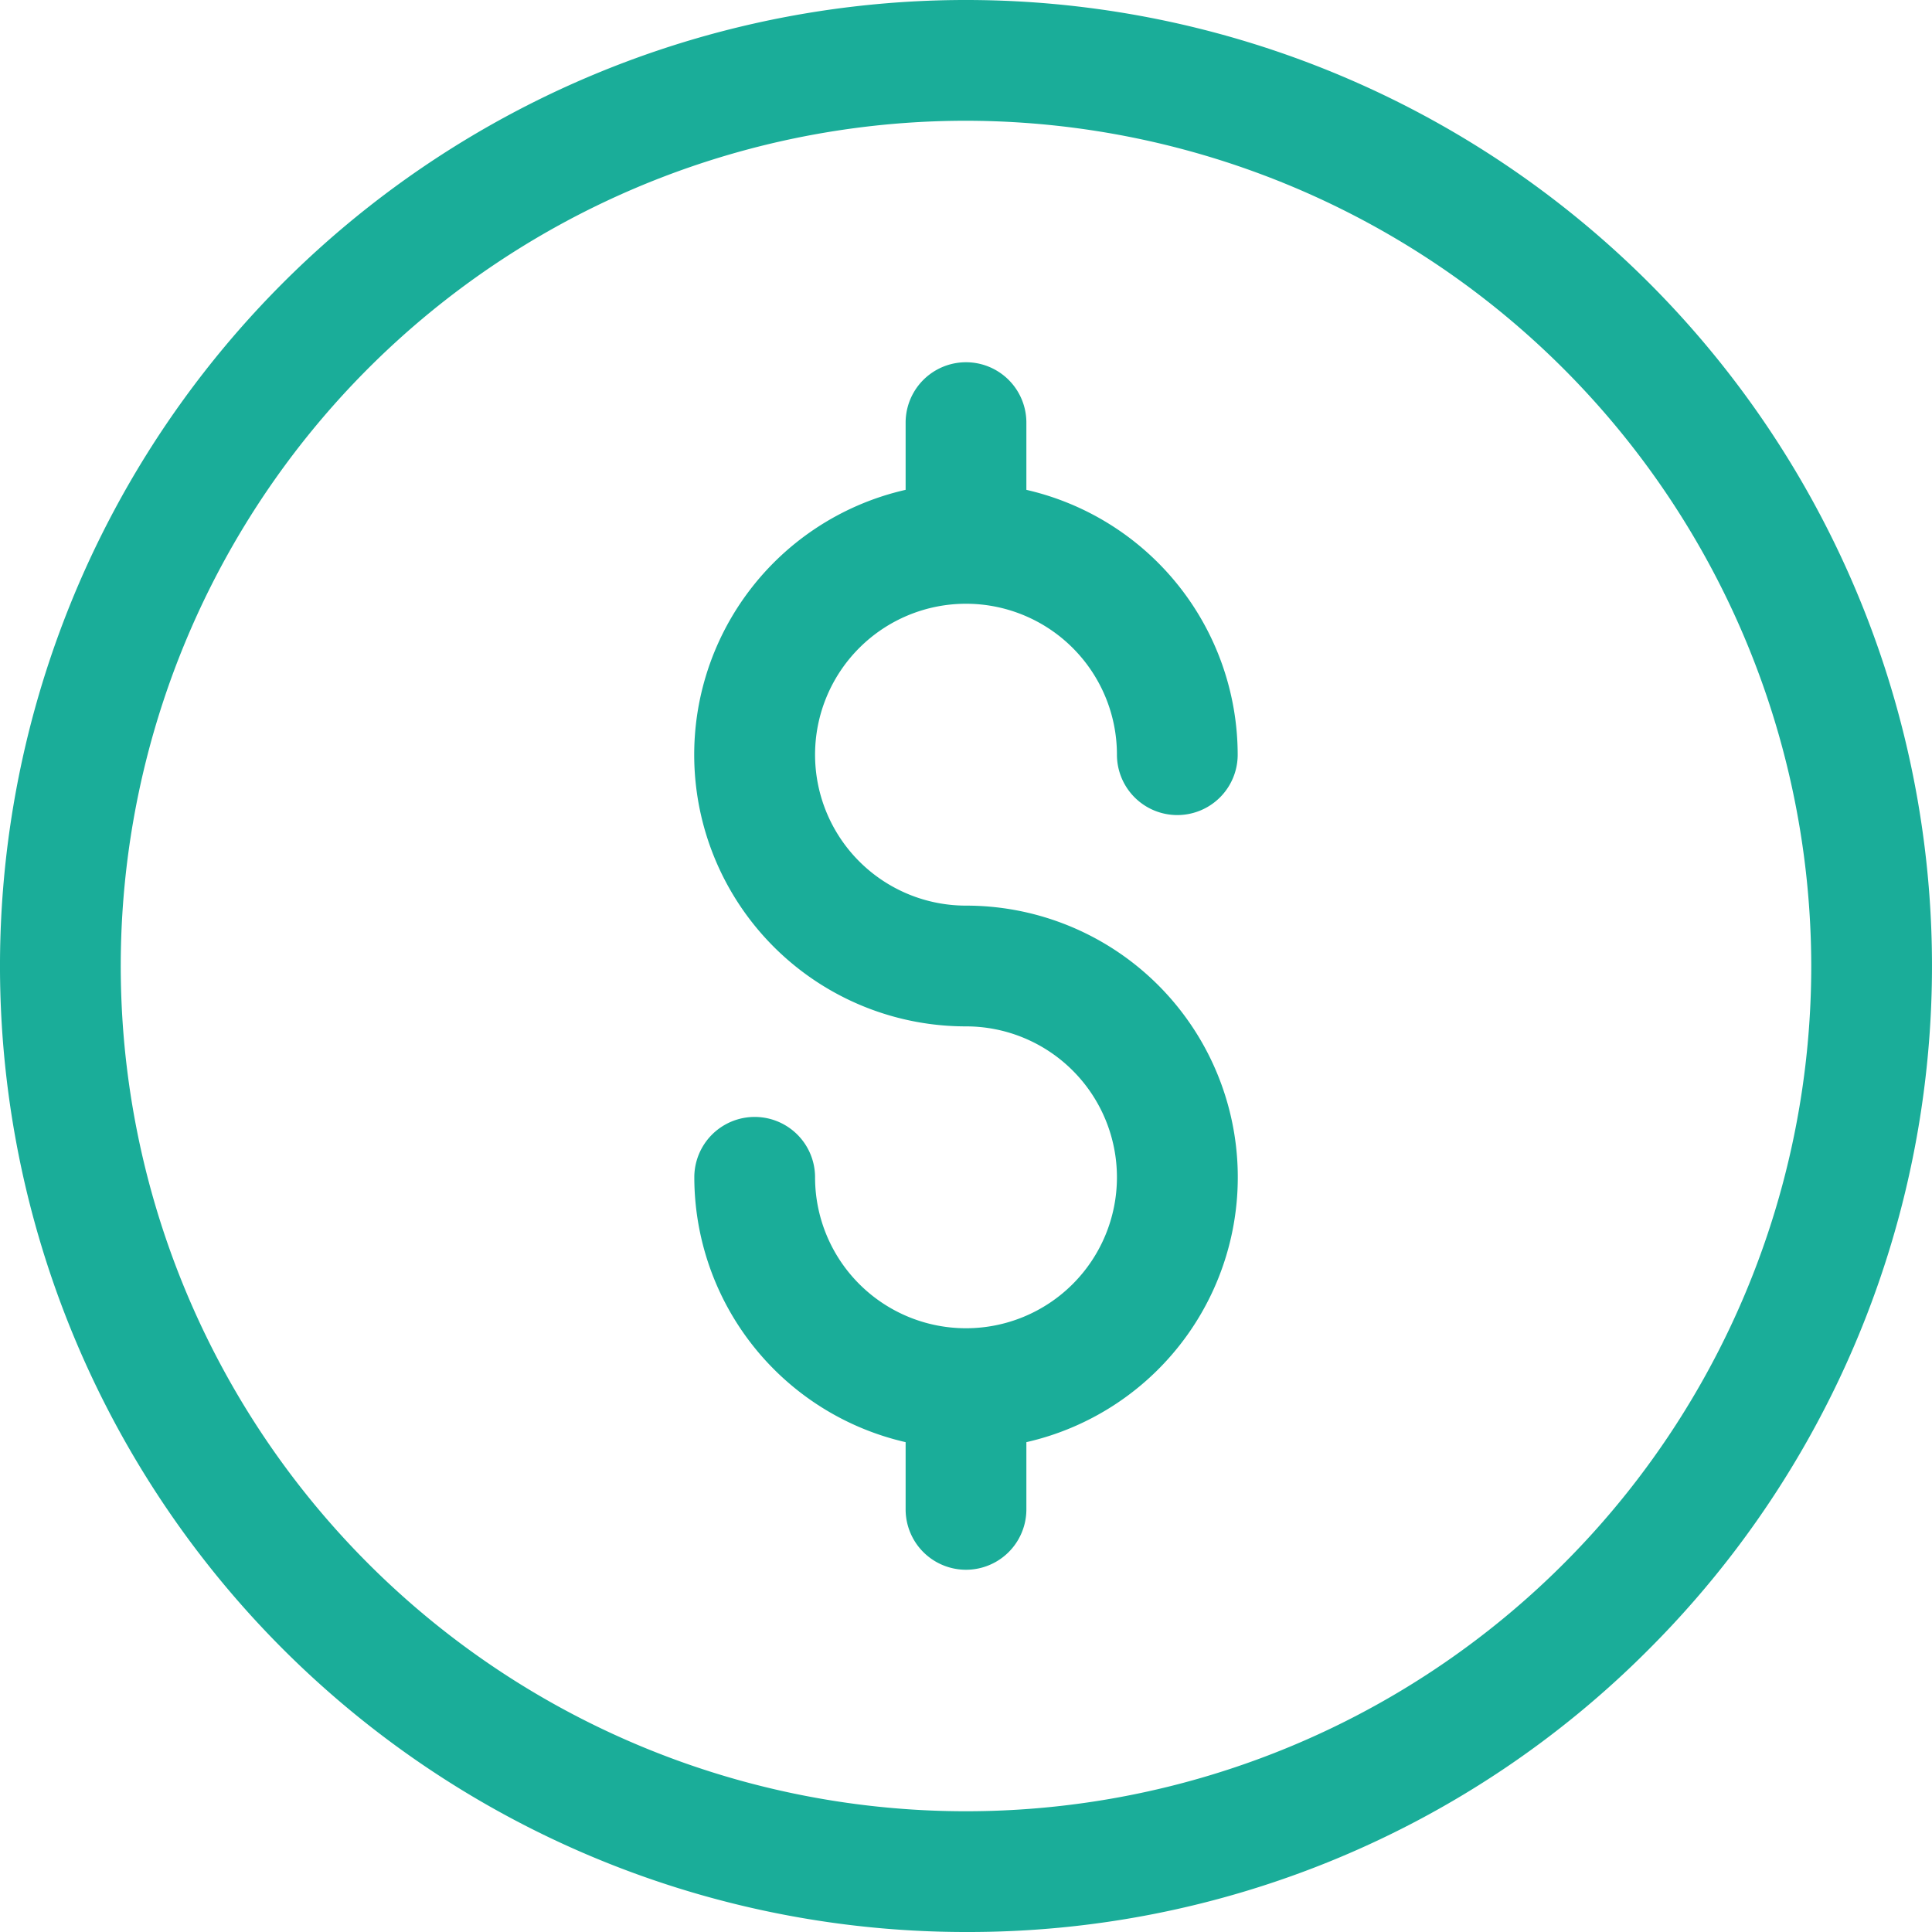
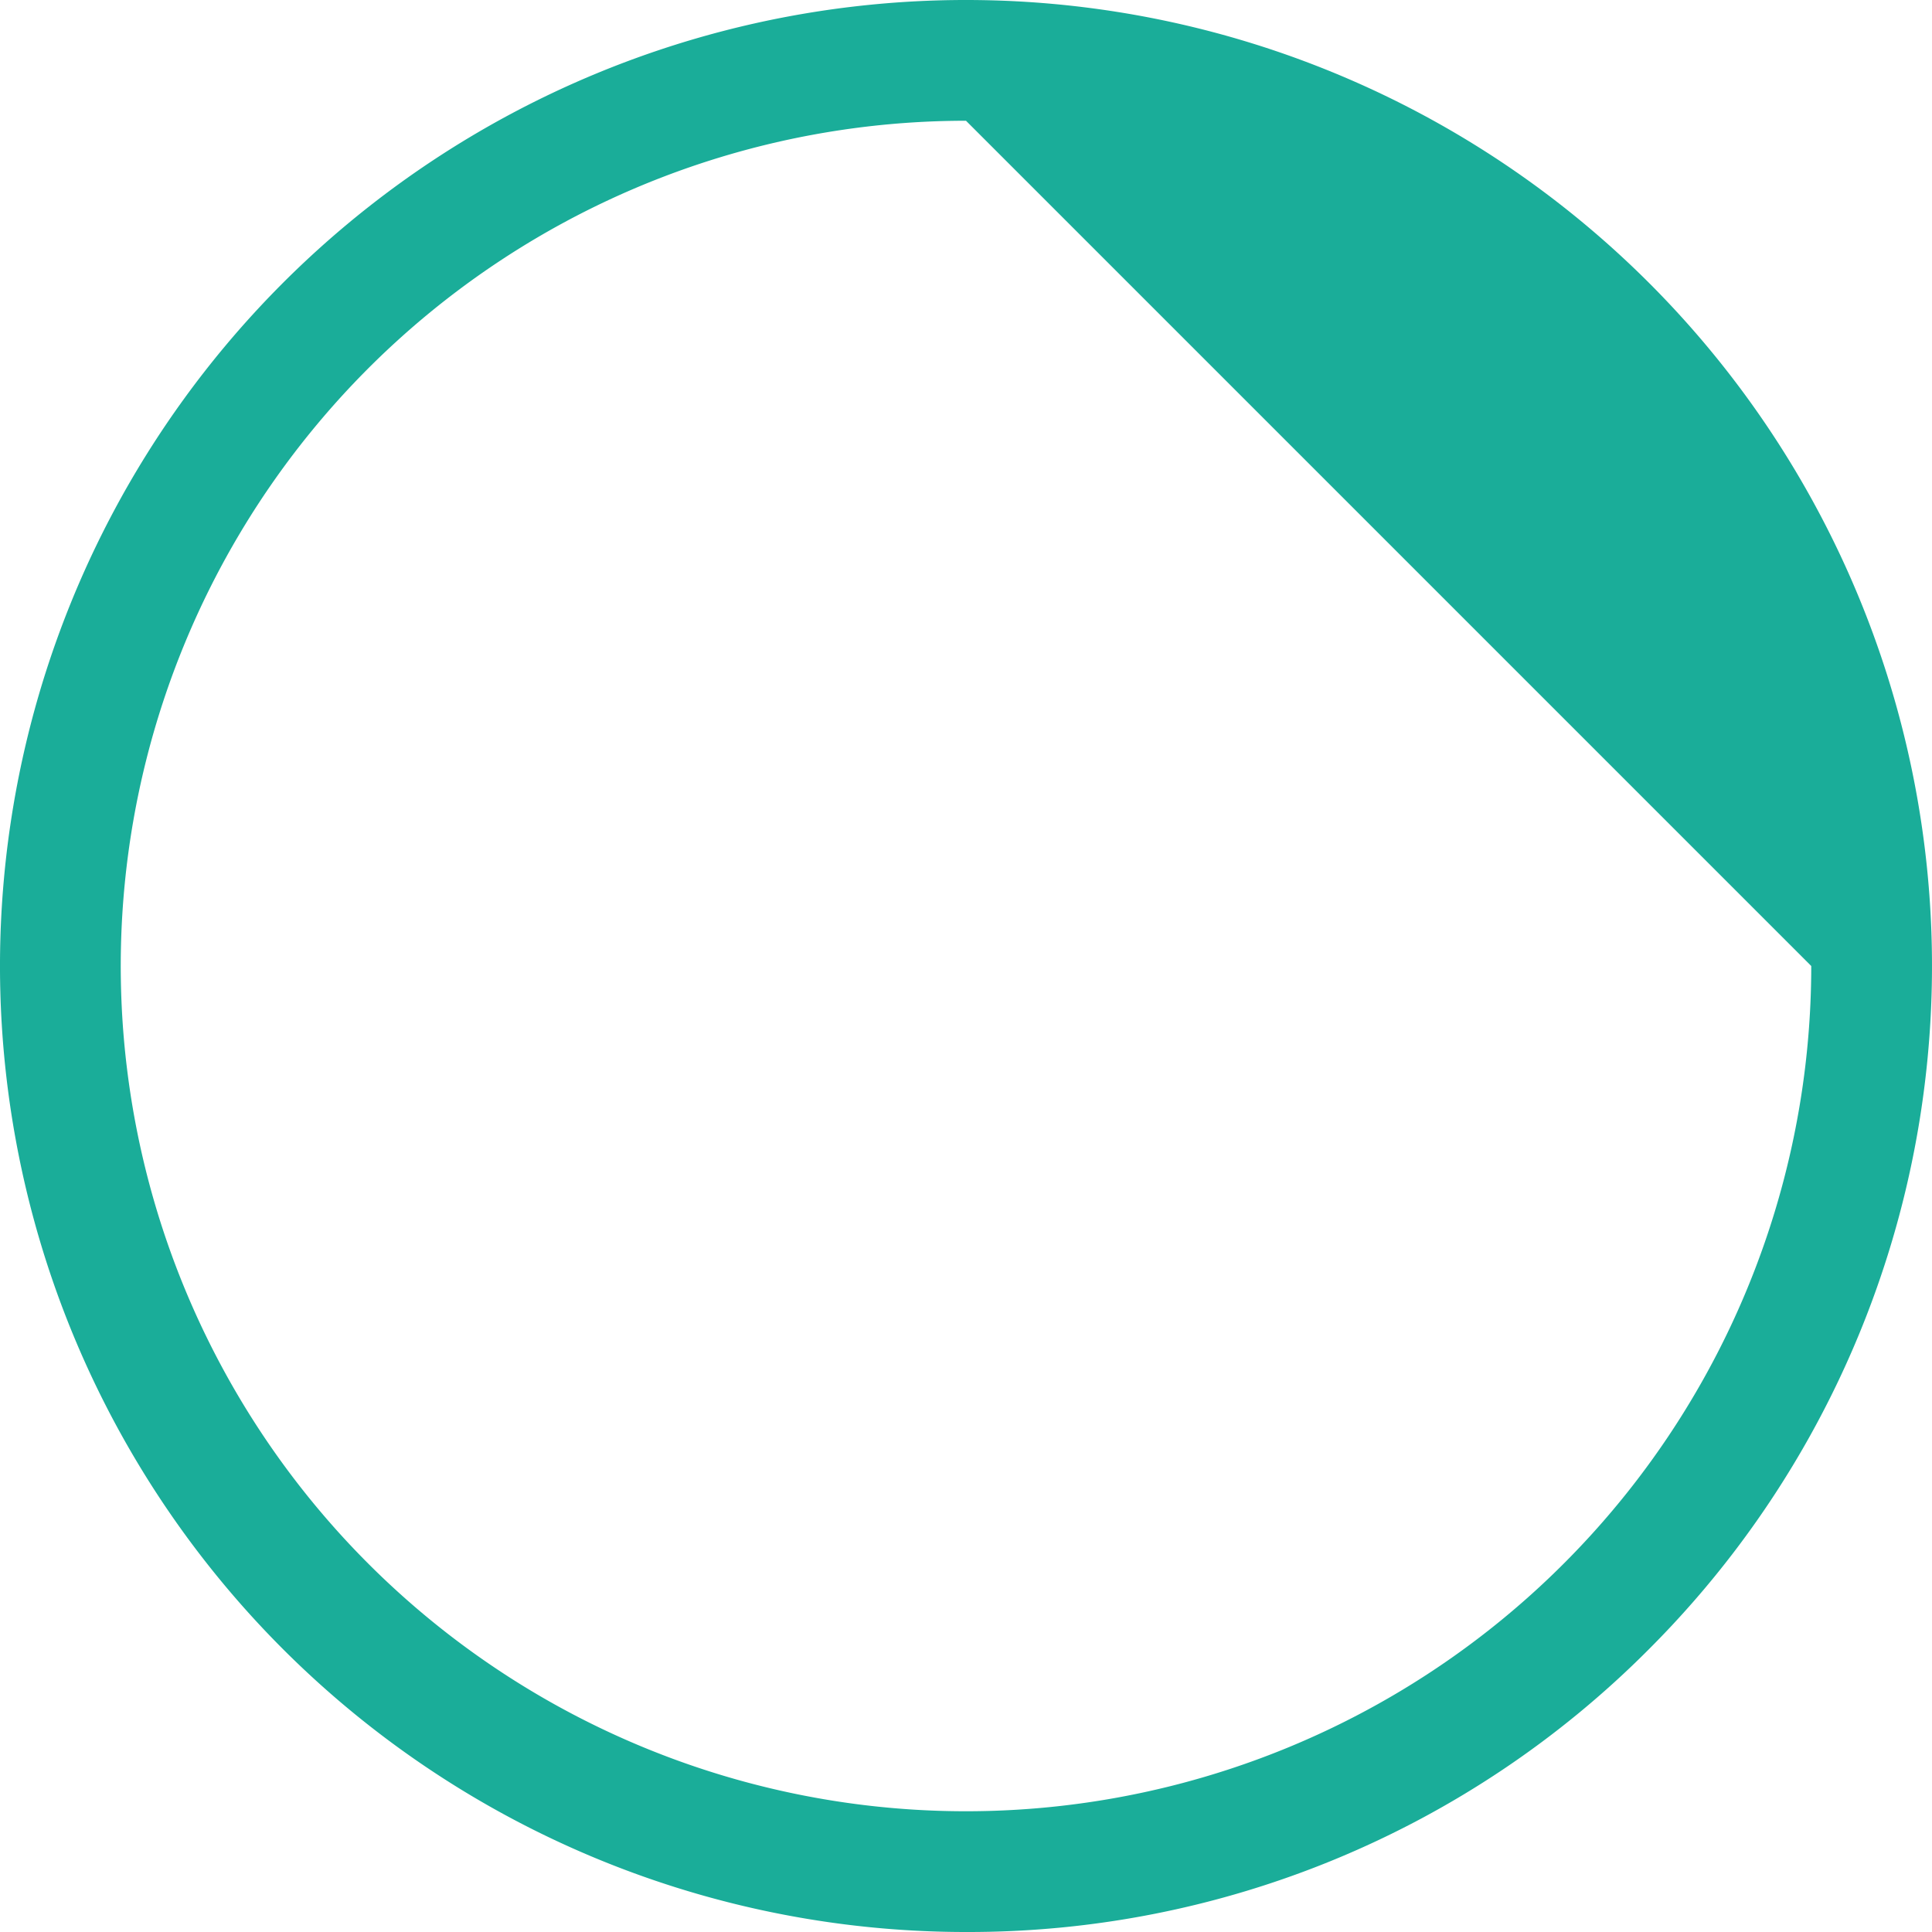
<svg xmlns="http://www.w3.org/2000/svg" width="48" height="48" viewBox="0 0 48 48">
  <defs>
    <style>.a{fill:#1aad99;}</style>
  </defs>
  <g transform="translate(-72.045 -451.159)">
-     <path class="a" d="M96.045,499.159a24,24,0,1,1,16.971-7.03,23.843,23.843,0,0,1-16.971,7.03Zm0-45a21,21,0,1,0,21,21A21.024,21.024,0,0,0,96.045,454.159Z" />
-     <path class="a" d="M133.764,493.338a3.75,3.75,0,1,1,3.75-3.75,1.5,1.5,0,1,0,3,0,6.76,6.76,0,0,0-5.25-6.58v-1.67a1.5,1.5,0,1,0-3,0v1.67a6.749,6.749,0,0,0,1.5,13.33,3.75,3.75,0,1,1-3.75,3.75,1.5,1.5,0,1,0-3,0,6.76,6.76,0,0,0,5.25,6.58v1.67a1.5,1.5,0,0,0,3,0v-1.67a6.749,6.749,0,0,0-1.5-13.33Z" transform="translate(-37.719 -19.679)" />
+     <path class="a" d="M96.045,499.159a24,24,0,1,1,16.971-7.03,23.843,23.843,0,0,1-16.971,7.03Zm0-45a21,21,0,1,0,21,21Z" />
  </g>
</svg>